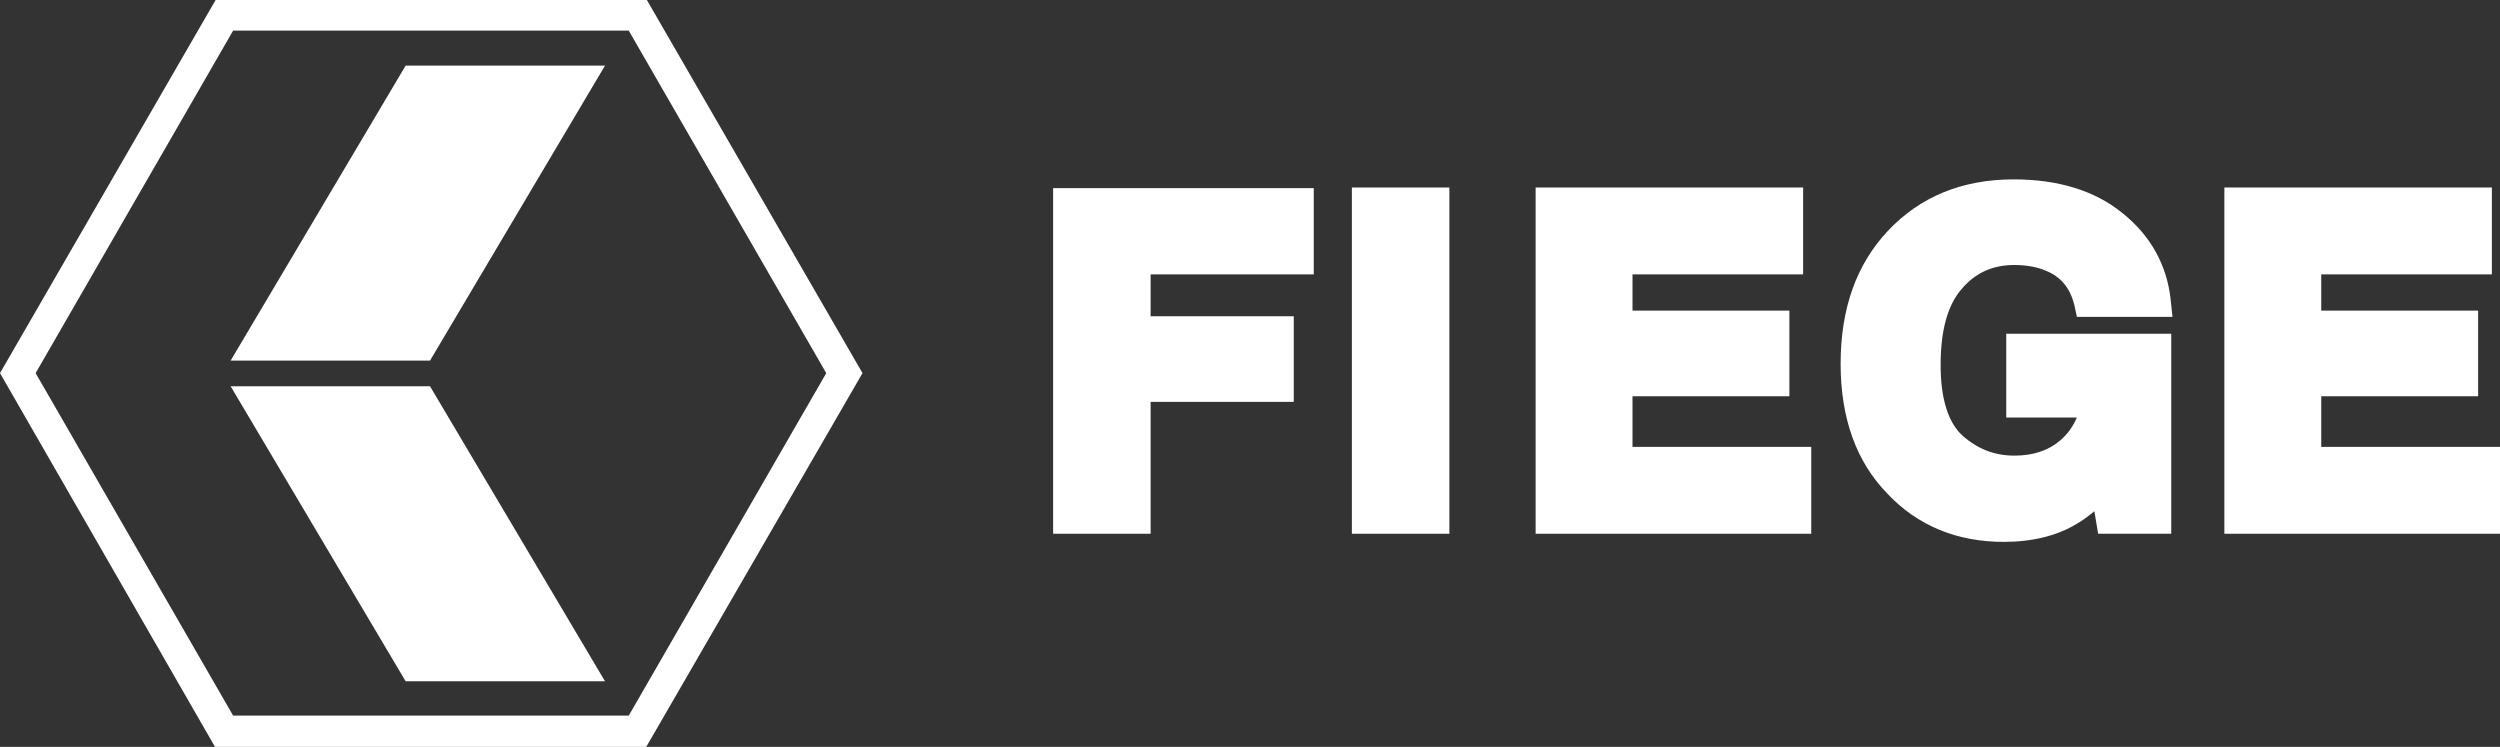
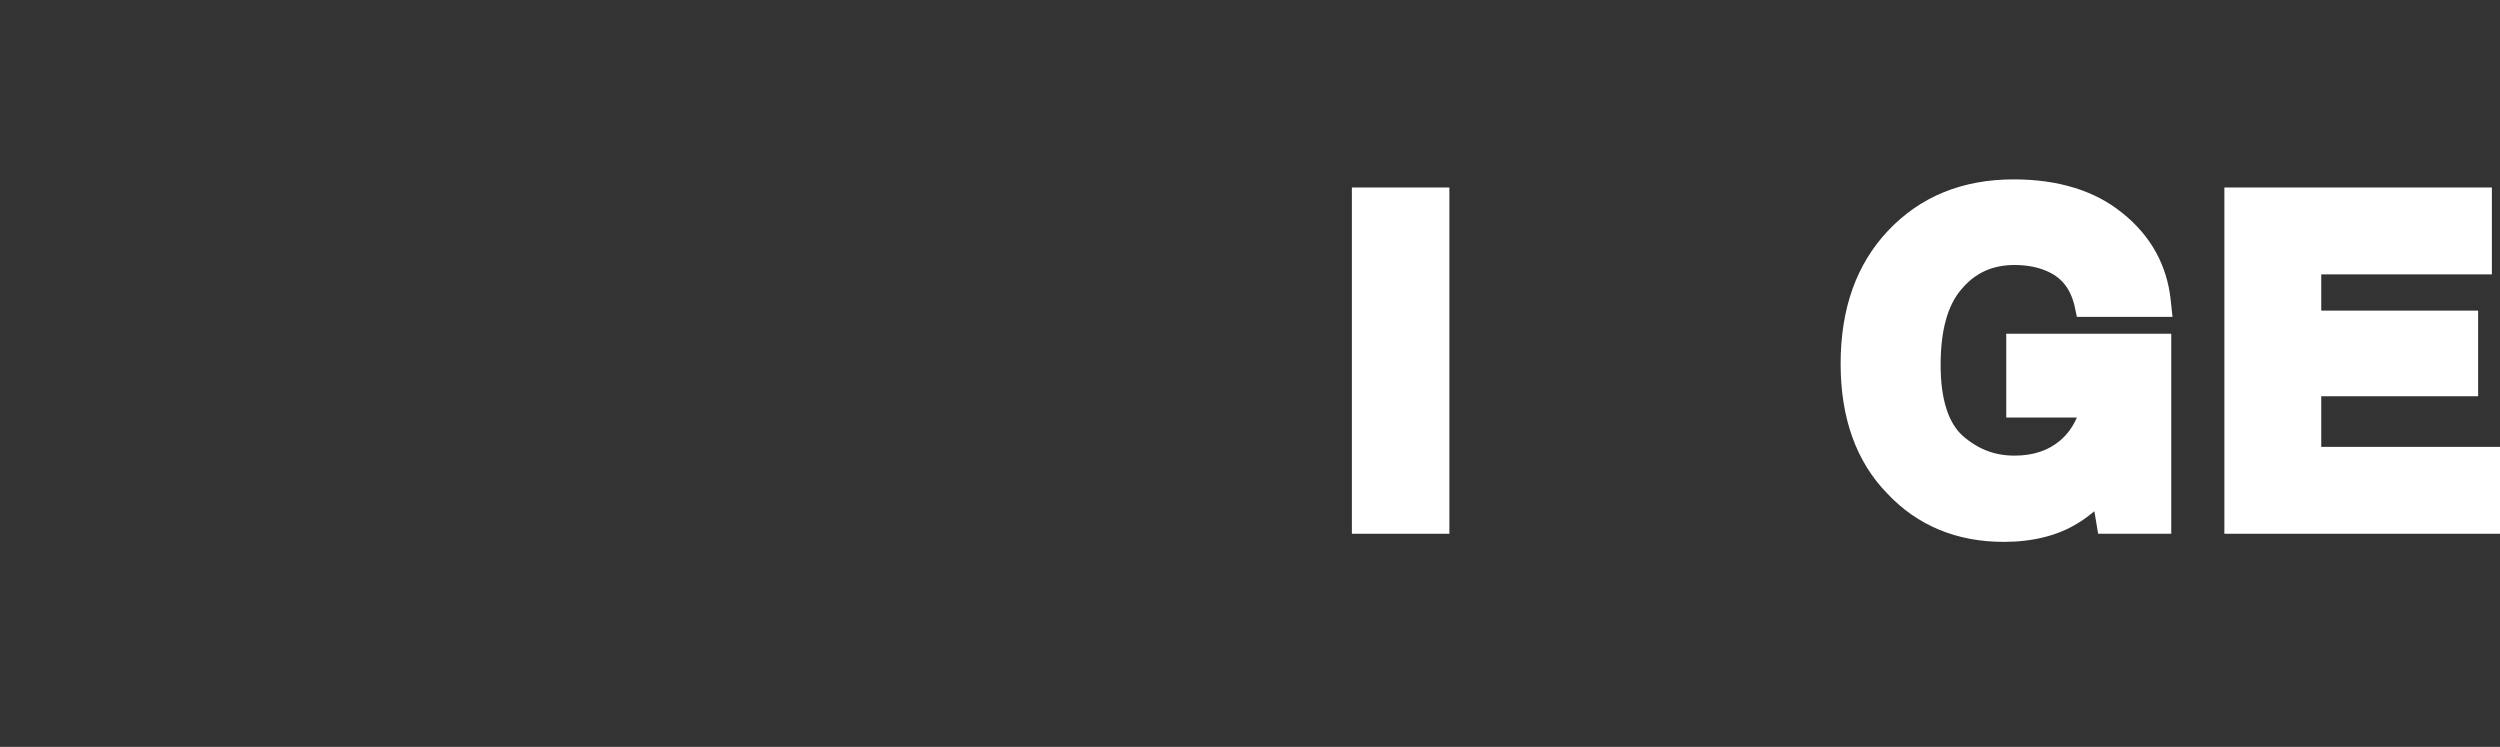
<svg xmlns="http://www.w3.org/2000/svg" xmlns:ns1="http://www.inkscape.org/namespaces/inkscape" xmlns:ns2="http://sodipodi.sourceforge.net/DTD/sodipodi-0.dtd" version="1.1" id="svg15599" x="0px" y="0px" viewBox="0 0 400 119.5" style="enable-background:new 0 0 400 119.5;" xml:space="preserve">
  <rect x="0" y="0" width="400" height="119.5" fill="#333333" stroke="none" />
  <style type="text/css"> .st0{fill:#FFFFFF;} </style>
-   <path id="path3641" ns1:connector-curvature="0" ns2:nodetypes="ccccccccccc" class="st0" d="M184.1,85.4h-15.6V30.1h41.7 v13.8h-26.1v6.7H207v13.7h-22.9V85.4z" />
  <path id="path3645" ns1:connector-curvature="0" ns2:nodetypes="ccccc" class="st0" d="M231.9,85.4h-15.6V30h15.6V85.4z" />
-   <path id="path3649" ns1:connector-curvature="0" ns2:nodetypes="ccccccccccccc" class="st0" d="M289.8,85.4h-44.1V30h42.8 v13.9h-27.3v5.8h25.1v13.7h-25.1v8.1h28.6L289.8,85.4z" />
  <path id="path3653" ns1:connector-curvature="0" ns2:nodetypes="ccscsccccccscscscccccccccc" class="st0" d="M320.6,86.7 c-7.5,0-13.8-2.6-18.6-7.7c-5-5.1-7.5-12.1-7.5-20.8c0-8.8,2.5-15.9,7.6-21.3c5.1-5.4,11.8-8.2,20.1-8.2c7.1,0,13,1.8,17.4,5.4 c4.5,3.6,7.1,8.3,7.7,13.8l0.3,2.8h-15.3l-0.4-1.9c-0.7-2.7-2.1-4.5-4.6-5.5c-1.4-0.6-3.1-0.9-5-0.9c-3.4,0-6.2,1.2-8.4,3.8 c-2.3,2.6-3.4,6.7-3.4,12.2c0,5.4,1.2,9.2,3.5,11.3c2.5,2.2,5.2,3.2,8.3,3.2c3,0,5.4-0.8,7.3-2.4c1.2-1,2.1-2.3,2.7-3.7H321V53.4 h26.4v32h-11.7l-0.6-3.6c-1,0.8-1.9,1.5-2.8,2C329.2,85.7,325.2,86.7,320.6,86.7" />
  <path id="path3657" ns1:connector-curvature="0" ns2:nodetypes="ccccccccccccc" class="st0" d="M400,85.4h-44.1V30h42.8 v13.9h-27.3v5.8h25.1v13.7h-25.1v8.1H400V85.4z" />
-   <path id="path3659" ns1:connector-curvature="0" class="st0" d="M37.3,114.5h63.3l31.6-54.8L100.6,4.9H37.3L5.7,59.7 L37.3,114.5z M103.4,119.5h-69L0,59.7L34.5,0h69l34.5,59.7L103.4,119.5z" />
-   <path id="path3661" ns1:connector-curvature="0" class="st0" d="M96.8,10.5H64.9l-28,47.2h31.9L96.8,10.5z" />
-   <path id="path3663" ns1:connector-curvature="0" class="st0" d="M36.9,61.8h31.9l28,47.2H64.9L36.9,61.8z" />
</svg>